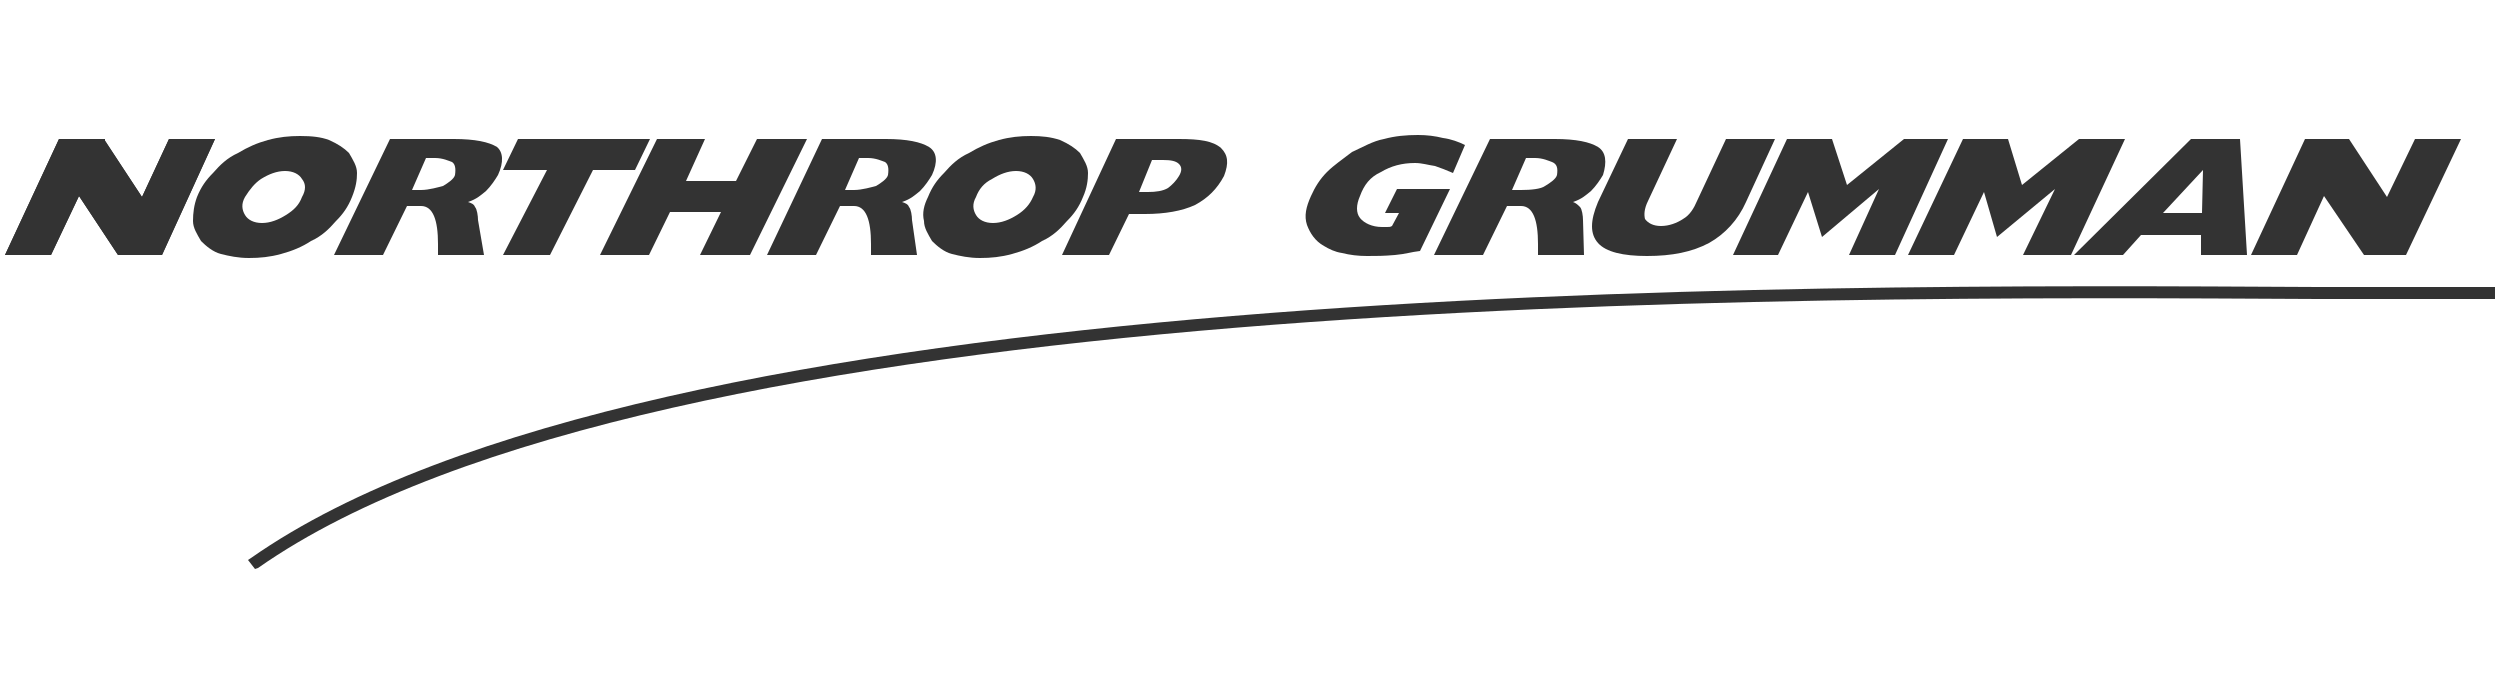
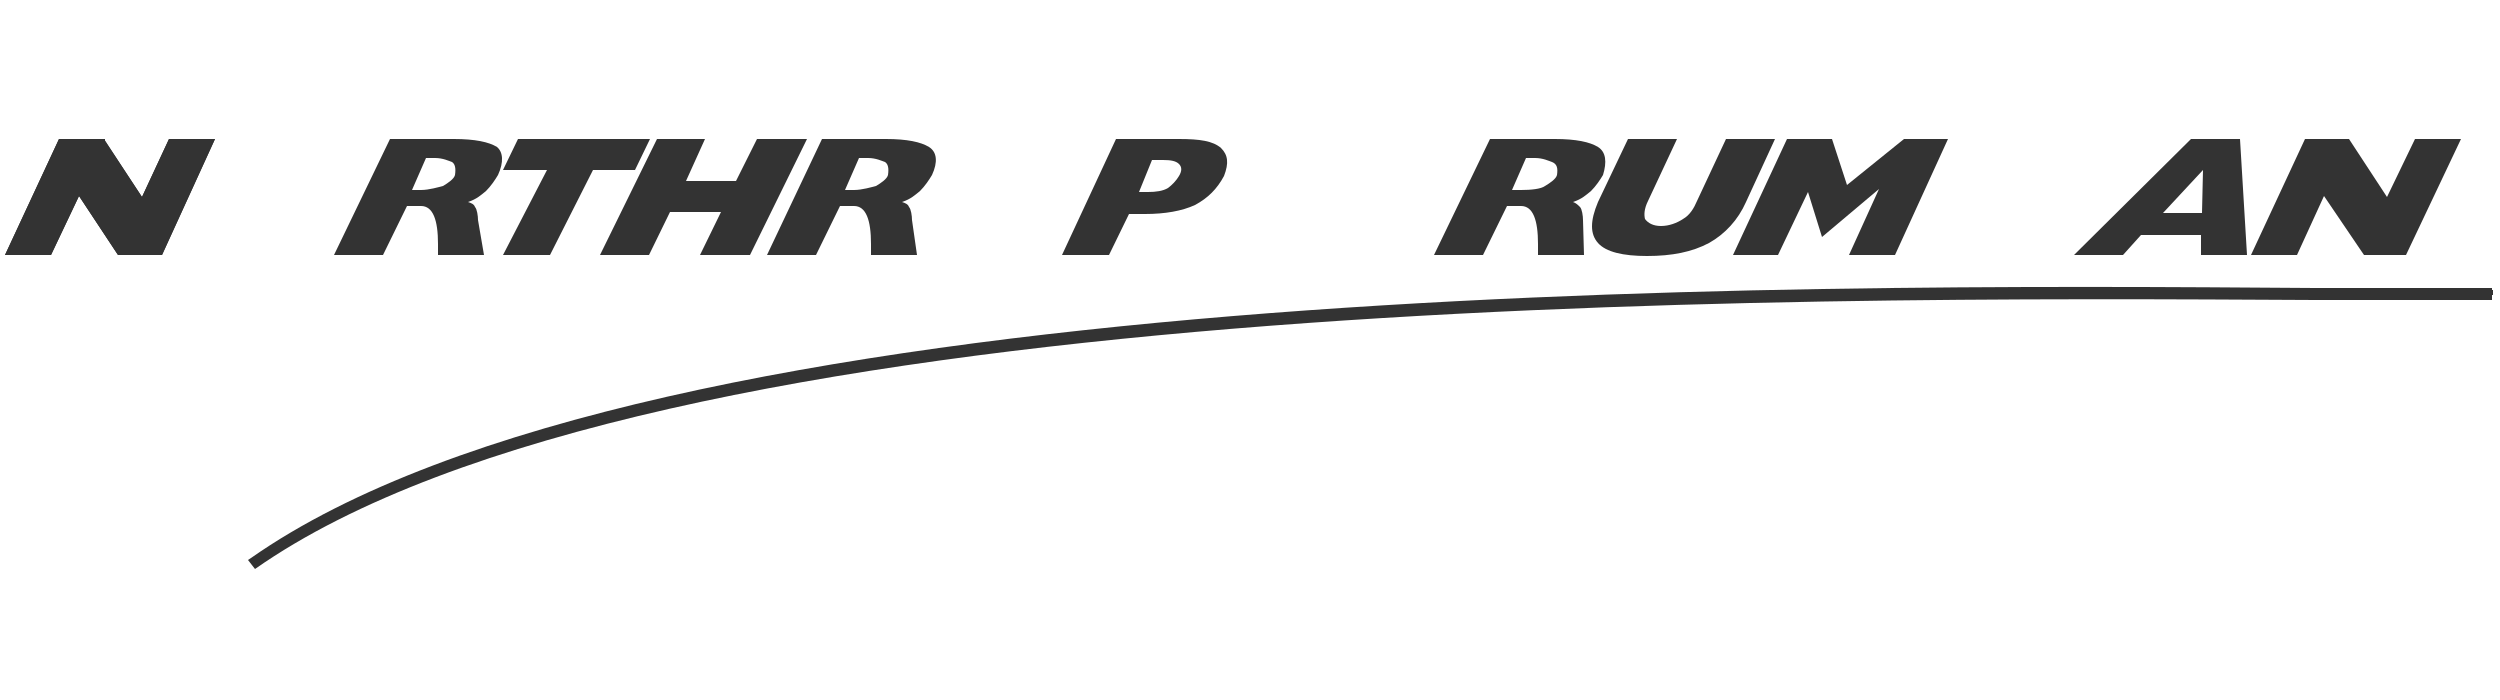
<svg xmlns="http://www.w3.org/2000/svg" version="1.1" id="Layer_1" x="0px" y="0px" viewBox="0 0 250 70" style="enable-background:new 0 0 250 70;" xml:space="preserve">
  <style type="text/css">
	.st0{fill:#333333;}
</style>
  <g>
    <polygon class="st0" points="16.9,13.9 14.2,19.7 10.5,14.1 10.5,13.9 5.9,13.9 0.5,25.5 5.1,25.5 7.9,19.6 11.8,25.5 16.2,25.5    21.5,13.9  " />
    <polygon class="st0" points="0.5,25.5 5.9,13.9 10.4,13.9 14.2,19.7 16.9,13.9 21.5,13.9 16.2,25.5 11.8,25.5 7.9,19.6 5.1,25.5     " />
    <polygon class="st0" points="225.1,25.5 230.5,13.9 234.9,13.9 238.7,19.7 241.5,13.9 246.1,13.9 240.6,25.5 236.4,25.5    232.4,19.6 229.7,25.5  " />
-     <path class="st0" d="M142,25.1c-0.9,0.1-1.4,0.3-2.5,0.4c-1.2,0.1-1.8,0.1-2.8,0.1c-0.9,0-1.7-0.1-2.5-0.3   c-0.7-0.1-1.3-0.4-1.8-0.7c-0.9-0.5-1.4-1.3-1.7-2.1c-0.3-0.9-0.1-1.8,0.4-2.9c0.4-0.9,0.9-1.7,1.6-2.4c0.7-0.7,1.6-1.3,2.5-2   c1.1-0.5,2.1-1.1,3.2-1.3c1.1-0.3,2.2-0.4,3.4-0.4c0.9,0,1.7,0.1,2.5,0.3c0.8,0.1,1.6,0.4,2.2,0.7l-1.2,2.8   c-0.7-0.3-1.2-0.5-1.8-0.7c-0.7-0.1-1.3-0.3-2-0.3c-1.3,0-2.4,0.3-3.4,0.9c-1.1,0.5-1.7,1.3-2.1,2.4c-0.4,0.9-0.4,1.7,0,2.2   s1.2,0.9,2.2,0.9c0.1,0,0.4,0,0.5,0c0.3,0,0.3,0,0.5-0.1l0.7-1.3h-1.4l1.2-2.4h5.3L142,25.1L142,25.1z" />
    <path class="st0" d="M115.2,16h1.1c0.8,0,1.3,0.1,1.6,0.4c0.3,0.3,0.3,0.7,0,1.2s-0.7,0.9-1.1,1.2c-0.5,0.3-1.2,0.4-2,0.4h-0.9   L115.2,16L115.2,16z M110.9,25.5l2-4.1h1.6c2,0,3.7-0.3,5-0.9c1.3-0.7,2.2-1.6,2.9-2.9c0.5-1.3,0.4-2.1-0.3-2.8   c-0.8-0.7-2.1-0.9-4.2-0.9h-6.3l-5.4,11.6H110.9L110.9,25.5z" />
    <polygon class="st0" points="60,25.5 65.7,13.9 70.5,13.9 68.6,18.1 73.6,18.1 75.7,13.9 80.7,13.9 75,25.5 70,25.5 72.1,21.2    67,21.2 64.9,25.5  " />
    <polygon class="st0" points="50.3,25.5 54.7,17 50.3,17 51.8,13.9 65,13.9 63.5,17 59.3,17 55,25.5  " />
-     <path class="st0" d="M26.1,17.9c0.8-0.5,1.6-0.8,2.4-0.8s1.4,0.3,1.7,0.8c0.4,0.5,0.4,1.1,0,1.8c-0.3,0.8-0.8,1.3-1.6,1.8   c-0.8,0.5-1.6,0.8-2.4,0.8s-1.4-0.3-1.7-0.8s-0.4-1.1,0-1.8C25,18.9,25.5,18.3,26.1,17.9L26.1,17.9z M19.3,22.1   c0,0.7,0.4,1.3,0.8,2c0.5,0.5,1.2,1.1,2,1.3s1.7,0.4,2.8,0.4c1.1,0,2.1-0.1,3.2-0.4s2.1-0.7,3-1.3c1.1-0.5,1.8-1.2,2.5-2   c0.7-0.7,1.2-1.4,1.6-2.4s0.5-1.7,0.5-2.4s-0.4-1.3-0.8-2c-0.5-0.5-1.1-0.9-2-1.3c-0.8-0.3-1.7-0.4-2.9-0.4c-1.1,0-2.1,0.1-3.2,0.4   c-1.1,0.3-2,0.7-3,1.3c-1.1,0.5-1.8,1.2-2.5,2c-0.7,0.7-1.2,1.4-1.6,2.4C19.4,20.5,19.3,21.3,19.3,22.1L19.3,22.1z" />
-     <path class="st0" d="M99.2,17.9c0.8-0.5,1.6-0.8,2.4-0.8s1.4,0.3,1.7,0.8c0.3,0.5,0.4,1.1,0,1.8c-0.3,0.7-0.8,1.3-1.6,1.8   s-1.6,0.8-2.4,0.8s-1.4-0.3-1.7-0.8c-0.3-0.5-0.4-1.1,0-1.8C97.9,18.9,98.4,18.3,99.2,17.9L99.2,17.9z M92.4,22.1   c0,0.7,0.4,1.3,0.8,2c0.5,0.5,1.2,1.1,2,1.3s1.7,0.4,2.8,0.4c1.1,0,2.1-0.1,3.2-0.4s2.1-0.7,3-1.3c1.1-0.5,1.8-1.2,2.5-2   c0.7-0.7,1.2-1.4,1.6-2.4c0.4-0.9,0.5-1.7,0.5-2.4s-0.4-1.3-0.8-2c-0.5-0.5-1.1-0.9-2-1.3c-0.9-0.3-1.8-0.4-2.9-0.4   s-2.1,0.1-3.2,0.4s-2,0.7-3,1.3c-1.1,0.5-1.8,1.2-2.5,2c-0.7,0.7-1.2,1.4-1.6,2.4C92.4,20.5,92.2,21.3,92.4,22.1L92.4,22.1z" />
    <path class="st0" d="M162.8,13.9h4.9l-2.9,6.2c-0.4,0.8-0.4,1.4-0.3,1.8c0.3,0.4,0.8,0.7,1.6,0.7s1.6-0.3,2.2-0.7   c0.7-0.4,1.1-1.1,1.4-1.8l2.9-6.2h4.9l-2.9,6.3c-0.8,1.8-2.1,3.2-3.7,4.1c-1.7,0.9-3.7,1.3-6.2,1.3c-2.4,0-4.1-0.4-4.9-1.3   c-0.8-0.9-0.8-2.2,0-4.1L162.8,13.9L162.8,13.9z" />
    <path class="st0" d="M220.3,17l-0.1,4.3h-3.9L220.3,17L220.3,17z M212.3,25.5l1.8-2h6v2h4.6L224,13.9h-4.9l-11.7,11.6H212.3   L212.3,25.5z" />
    <path class="st0" d="M49.7,14.7c-0.8-0.5-2.2-0.8-4.3-0.8H39l-5.6,11.6h4.9l2.4-4.9c0,0,1.3,0,1.4,0c1.2,0,1.7,1.4,1.7,3.8   c0,0.3,0,0.7,0,1.1h4.6L47.8,22c0-0.4-0.1-1.1-0.3-1.3c-0.1-0.3-0.4-0.4-0.7-0.5c0.9-0.3,1.3-0.7,1.8-1.1c0.5-0.5,0.9-1.1,1.2-1.6   C50.4,16.2,50.3,15.2,49.7,14.7L49.7,14.7z M45.5,17.5c-0.1,0.4-0.7,0.8-1.2,1.1c-0.4,0.1-1.4,0.4-2.2,0.4h-0.9l1.4-3.2h0.9   c0.8,0,1.4,0.3,1.7,0.4C45.5,16.4,45.6,16.8,45.5,17.5L45.5,17.5z" />
    <path class="st0" d="M92.9,14.7c-0.8-0.5-2.2-0.8-4.3-0.8h-6.4l-5.5,11.6h4.9l2.4-4.9c0,0,1.3,0,1.4,0c1.2,0,1.7,1.4,1.7,3.8   c0,0.3,0,0.7,0,1.1h4.6L91.2,22c0-0.4-0.1-1.1-0.3-1.3c-0.1-0.3-0.4-0.4-0.7-0.5c0.9-0.3,1.3-0.7,1.8-1.1c0.5-0.5,0.9-1.1,1.2-1.6   C93.8,16.2,93.7,15.2,92.9,14.7L92.9,14.7z M88.8,17.5c-0.1,0.4-0.7,0.8-1.2,1.1c-0.4,0.1-1.4,0.4-2.2,0.4h-0.9l1.4-3.2h0.9   c0.8,0,1.4,0.3,1.7,0.4C88.8,16.4,88.9,16.8,88.8,17.5L88.8,17.5z" />
    <path class="st0" d="M159.8,14.7c-0.8-0.5-2.2-0.8-4.3-0.8H149l-5.6,11.6h4.9l2.4-4.9c0,0,1.3,0,1.4,0c1.2,0,1.7,1.4,1.7,3.8   c0,0.3,0,0.7,0,1.1h4.6l-0.1-3.5c0-0.4-0.1-1.1-0.3-1.3s-0.4-0.4-0.7-0.5c0.9-0.3,1.3-0.7,1.8-1.1c0.5-0.5,0.9-1.1,1.2-1.6   C160.7,16.2,160.6,15.2,159.8,14.7L159.8,14.7z M155.7,17.5c-0.1,0.4-0.7,0.8-1.2,1.1c-0.4,0.3-1.4,0.4-2.4,0.4h-0.9l1.4-3.2h0.9   c0.8,0,1.4,0.3,1.7,0.4C155.7,16.4,155.8,16.8,155.7,17.5L155.7,17.5z" />
    <polygon class="st0" points="173.3,25.5 178.7,13.9 183.2,13.9 184.7,18.5 190.4,13.9 194.8,13.9 189.5,25.5 184.9,25.5    187.9,18.9 182.2,23.7 180.8,19.2 177.8,25.5  " />
-     <polygon class="st0" points="190.8,25.5 196.3,13.9 200.8,13.9 202.2,18.5 207.9,13.9 212.5,13.9 207.1,25.5 202.3,25.5    205.5,18.9 199.7,23.7 198.4,19.2 195.4,25.5  " />
-     <path class="st0" d="M25.1,55.8L24.8,56l0.7,0.9l0.3-0.1c39.8-27.9,152.2-27.2,206-26.9h17.7v-1.2h-17.7   C177.8,28.4,65.2,27.7,25.1,55.8L25.1,55.8z" />
+     <path class="st0" d="M25.1,55.8L24.8,56l0.7,0.9c39.8-27.9,152.2-27.2,206-26.9h17.7v-1.2h-17.7   C177.8,28.4,65.2,27.7,25.1,55.8L25.1,55.8z" />
    <path class="st0" d="M25.4,56.1l0.4,0.5c39.7-28,152-27.5,206-27.1h17.5V29h-17.5C177.8,28.7,65.3,28,25.4,56.1L25.4,56.1z" />
  </g>
</svg>